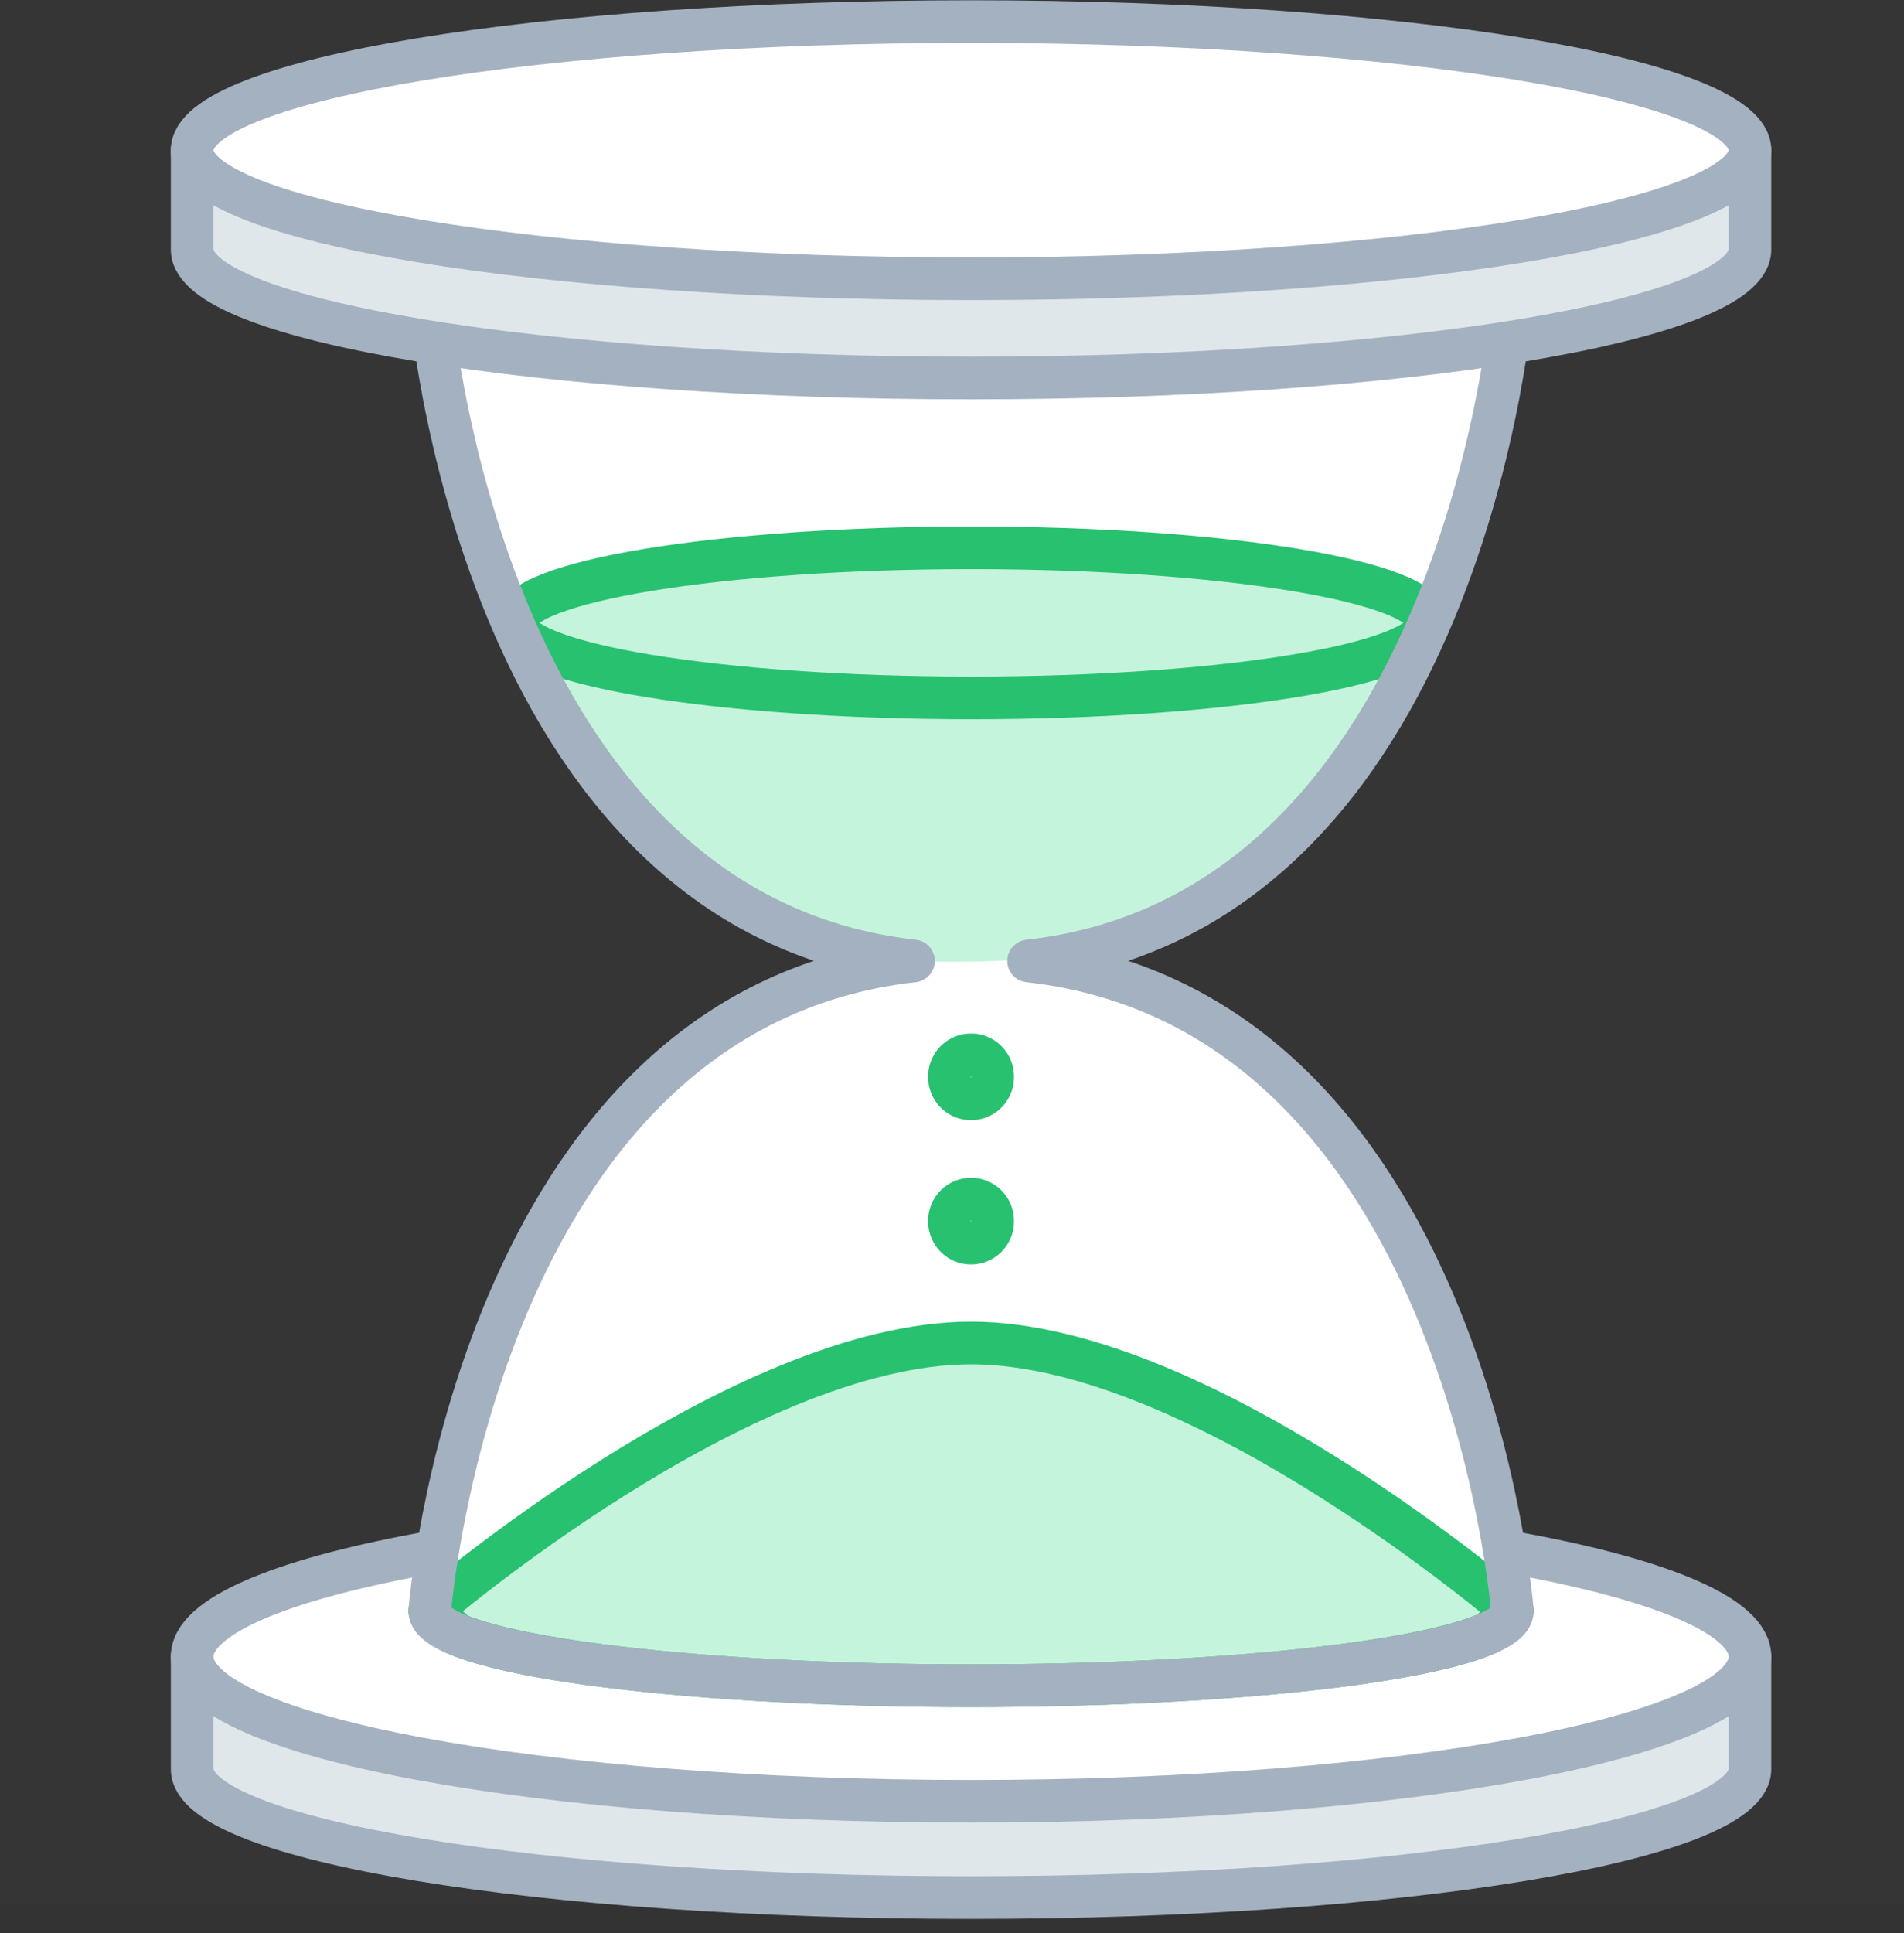
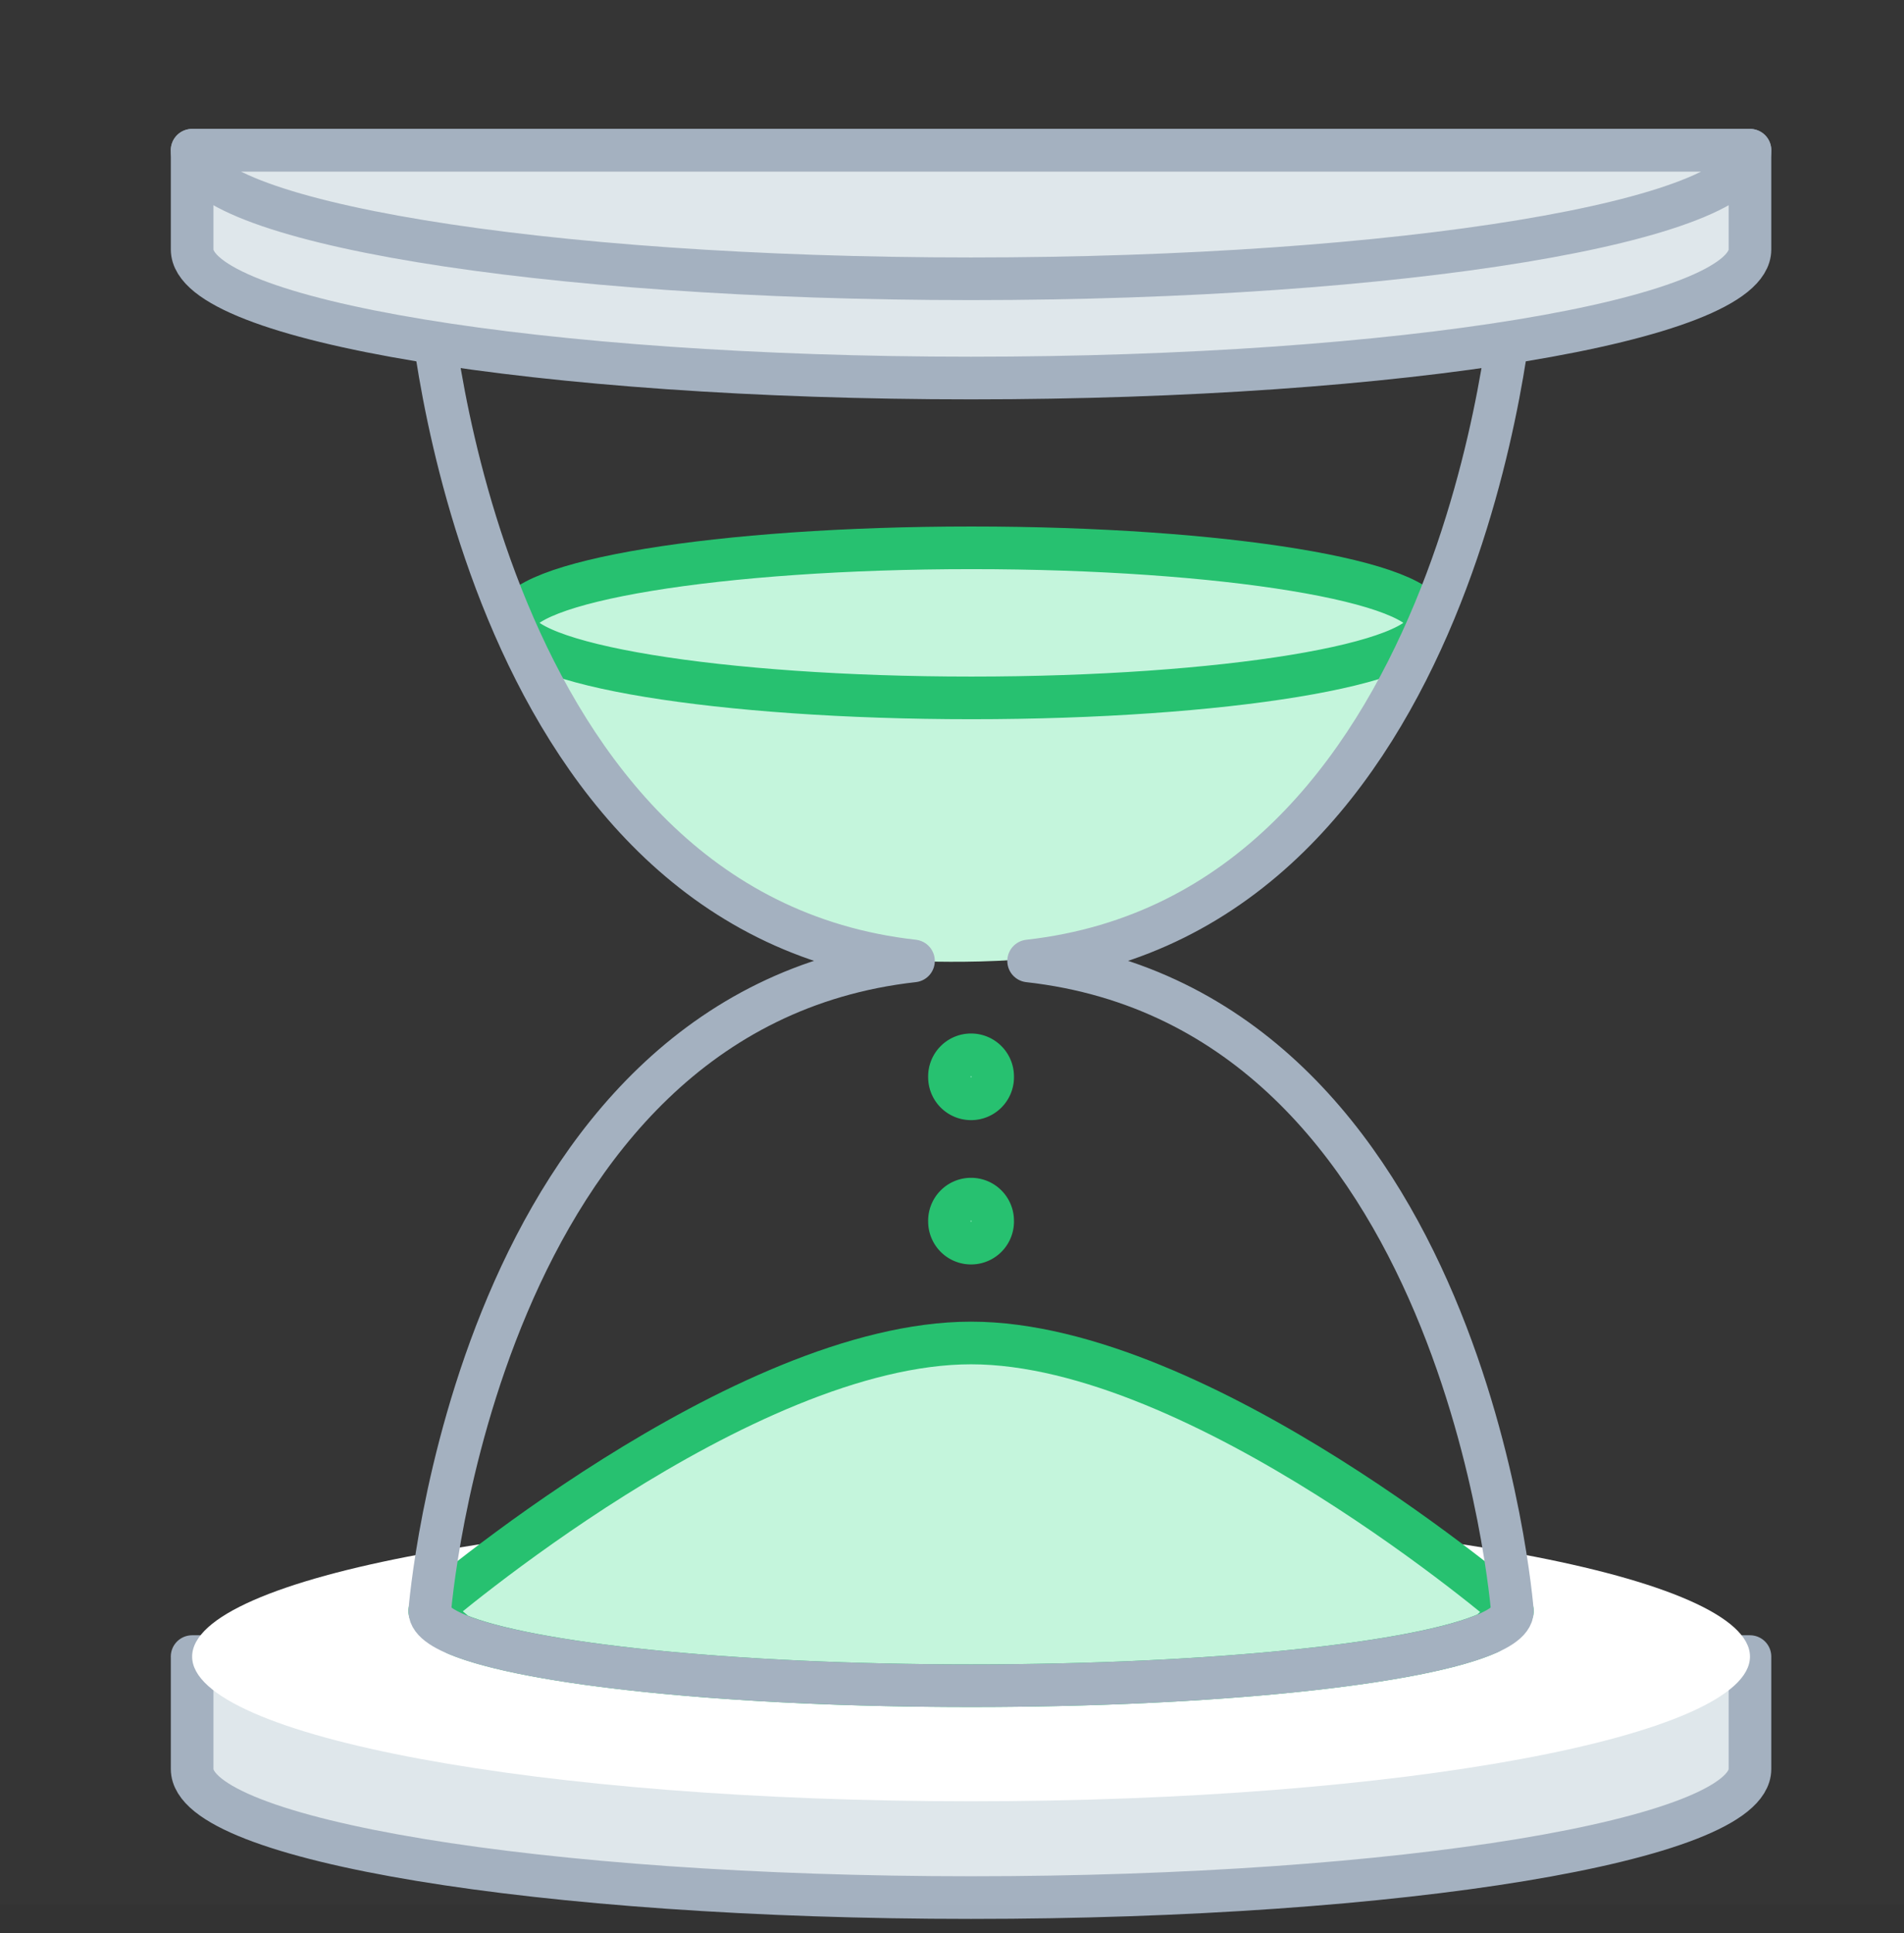
<svg xmlns="http://www.w3.org/2000/svg" width="67" height="68" viewBox="0 0 67 68">
  <rect x="0" y="0" width="67" height="68" fill="#333333" stroke="none" />
  <g fill="none" fill-rule="evenodd">
    <path fill="#FFF" d="M53.219 10.483c0 1.451-8.529 2.628-19.049 2.628s-19.048-1.177-19.048-2.628c0-1.45 8.528-2.627 19.048-2.627 10.52 0 19.049 1.177 19.049 2.627" />
    <path stroke="#A3B0BF" stroke-linecap="round" stroke-linejoin="round" stroke-width="1.5" d="M53.219 10.483c0 1.451-8.529 2.628-19.049 2.628s-19.048-1.177-19.048-2.628c0-1.45 8.528-2.627 19.048-2.627 10.52 0 19.049 1.177 19.049 2.627z" />
    <path fill="#DFE7EB" d="M6.761 58.269v3.955c0 2.497 12.272 4.522 27.41 4.522 15.137 0 27.409-2.025 27.409-4.522v-3.955H6.76z" />
    <path stroke="#A3B0BF" stroke-linecap="round" stroke-linejoin="round" stroke-width="1.5" d="M6.761 58.269v3.955c0 2.497 12.272 4.522 27.41 4.522 15.137 0 27.409-2.025 27.409-4.522v-3.955H6.76z" />
    <path fill="#FFF" d="M61.58 58.269c0 2.81-12.272 5.09-27.41 5.09-15.137 0-27.409-2.28-27.409-5.09 0-2.811 12.272-5.09 27.41-5.09 15.137 0 27.409 2.279 27.409 5.09" />
-     <path stroke="#A3B0BF" stroke-linecap="round" stroke-linejoin="round" stroke-width="1.5" d="M61.58 58.269c0 2.81-12.272 5.09-27.41 5.09-15.137 0-27.409-2.28-27.409-5.09 0-2.811 12.272-5.09 27.41-5.09 15.137 0 27.409 2.279 27.409 5.09z" />
-     <path fill="#FFF" d="M32.145 33.8c-15.388 1.723-17.022 22.866-17.022 22.866 0 1.45 8.527 2.627 19.048 2.627 10.52 0 19.048-1.176 19.048-2.627 0 0-1.635-21.143-17.023-22.865C51.584 32.078 53.22 10.484 53.22 10.484H15.123S16.757 32.078 32.145 33.8" />
    <path fill="#C4F5DC" d="M18.118 21.908s3.356 10.564 14.026 11.893c0 0 5.27.273 7.663-.843 2.391-1.114 6.61-2.575 10.445-11.05H18.118z" />
    <path fill="#C4F5DC" d="M50.251 21.908c0 1.458-7.193 2.64-16.067 2.64-8.873 0-16.066-1.182-16.066-2.64 0-1.457 7.193-2.639 16.066-2.639 8.874 0 16.067 1.182 16.067 2.64" />
    <path stroke="#25C16F" stroke-linecap="round" stroke-linejoin="round" stroke-width="1.5" d="M50.251 21.908c0 1.458-7.193 2.64-16.067 2.64-8.873 0-16.066-1.182-16.066-2.64 0-1.457 7.193-2.639 16.066-2.639 8.874 0 16.067 1.182 16.067 2.64z" />
    <path fill="#C4F5DC" d="M34.17 47.238c-8.092 0-19.048 9.427-19.048 9.427.32.292.64.548.96.82 2.499 1.05 9.646 1.808 18.088 1.808 8.595 0 15.853-.785 18.225-1.864.537-.471.824-.764.824-.764s-10.956-9.427-19.049-9.427" />
    <path stroke="#25C16F" stroke-linecap="round" stroke-linejoin="round" stroke-width="1.5" d="M34.17 47.238c-8.092 0-19.048 9.427-19.048 9.427.32.292.64.548.96.82 2.499 1.05 9.646 1.808 18.088 1.808 8.595 0 15.853-.785 18.225-1.864.537-.471.824-.764.824-.764s-10.956-9.427-19.049-9.427z" />
    <path stroke="#A3B0BF" stroke-linecap="round" stroke-linejoin="round" stroke-width="1.5" d="M32.145 33.8c-15.388 1.723-17.022 22.866-17.022 22.866 0 1.45 8.527 2.627 19.048 2.627 10.52 0 19.048-1.176 19.048-2.627 0 0-1.635-21.143-17.023-22.865C51.584 32.078 53.22 10.484 53.22 10.484H15.123S16.757 32.078 32.145 33.8z" />
    <path fill="#DFE7EB" d="M6.761 5.284v3.491c0 2.498 12.272 4.522 27.41 4.522 15.137 0 27.409-2.024 27.409-4.522V5.284H6.76z" />
    <path stroke="#A3B0BF" stroke-linecap="round" stroke-linejoin="round" stroke-width="1.5" d="M6.761 5.284v3.491c0 2.498 12.272 4.522 27.41 4.522 15.137 0 27.409-2.024 27.409-4.522V5.284H6.76z" />
-     <path fill="#FFF" d="M61.58 5.284c0 2.497-12.272 4.522-27.41 4.522-15.137 0-27.409-2.025-27.409-4.522C6.761 2.787 19.033.76 34.171.76 49.308.76 61.58 2.786 61.58 5.283" />
-     <path stroke="#A3B0BF" stroke-linecap="round" stroke-linejoin="round" stroke-width="1.5" d="M61.58 5.284c0 2.497-12.272 4.522-27.41 4.522-15.137 0-27.409-2.025-27.409-4.522C6.761 2.787 19.033.76 34.171.76 49.308.76 61.58 2.786 61.58 5.283z" />
+     <path stroke="#A3B0BF" stroke-linecap="round" stroke-linejoin="round" stroke-width="1.5" d="M61.58 5.284c0 2.497-12.272 4.522-27.41 4.522-15.137 0-27.409-2.025-27.409-4.522z" />
    <path fill="#C4F5DC" d="M34.93 37.89a.76.76 0 1 0-1.519 0 .76.76 0 0 0 1.52 0" />
    <path stroke="#25C16F" stroke-linecap="round" stroke-linejoin="round" stroke-width="1.5" d="M34.93 37.89a.76.76 0 1 0-1.519 0 .76.76 0 0 0 1.52 0z" />
    <path fill="#C4F5DC" d="M34.93 42.966a.76.76 0 1 0-1.519 0 .76.76 0 0 0 1.52 0" />
    <path stroke="#25C16F" stroke-linecap="round" stroke-linejoin="round" stroke-width="1.5" d="M34.93 42.966a.76.76 0 1 0-1.519 0 .76.76 0 0 0 1.52 0z" />
    <path fill="#FFF" fill-opacity=".01" d="M0 0h67v67H0z" />
  </g>
</svg>